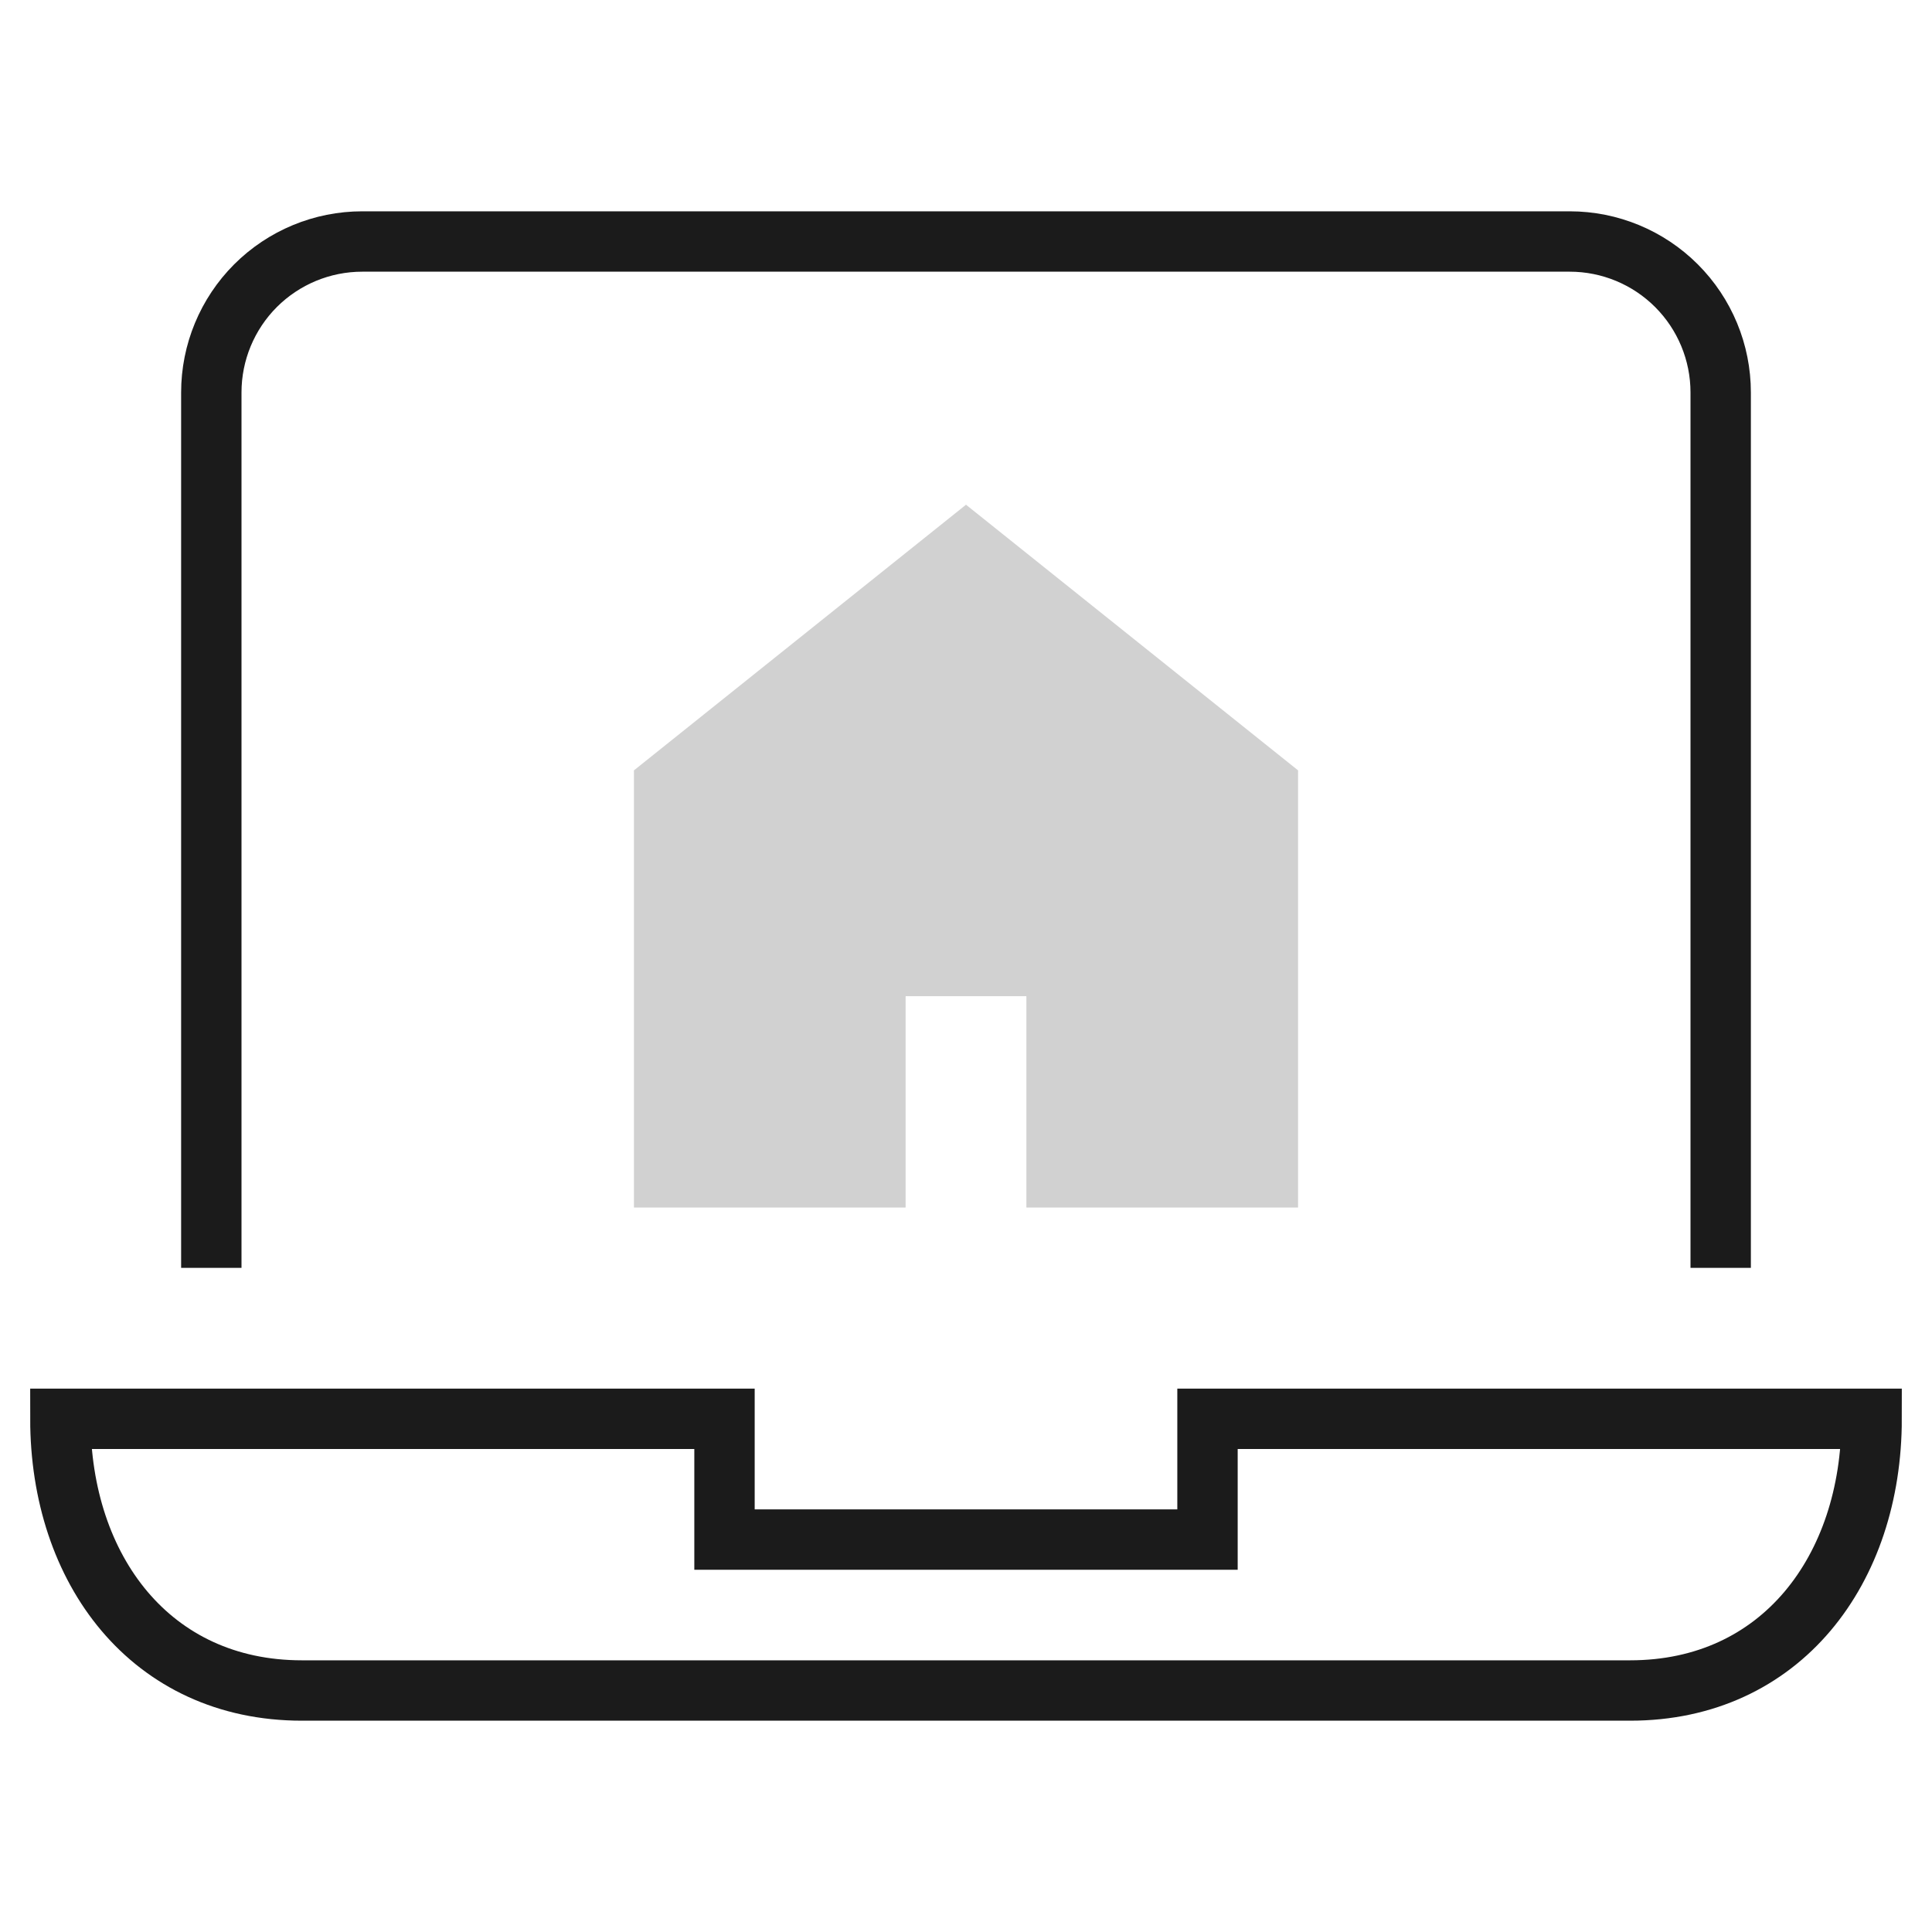
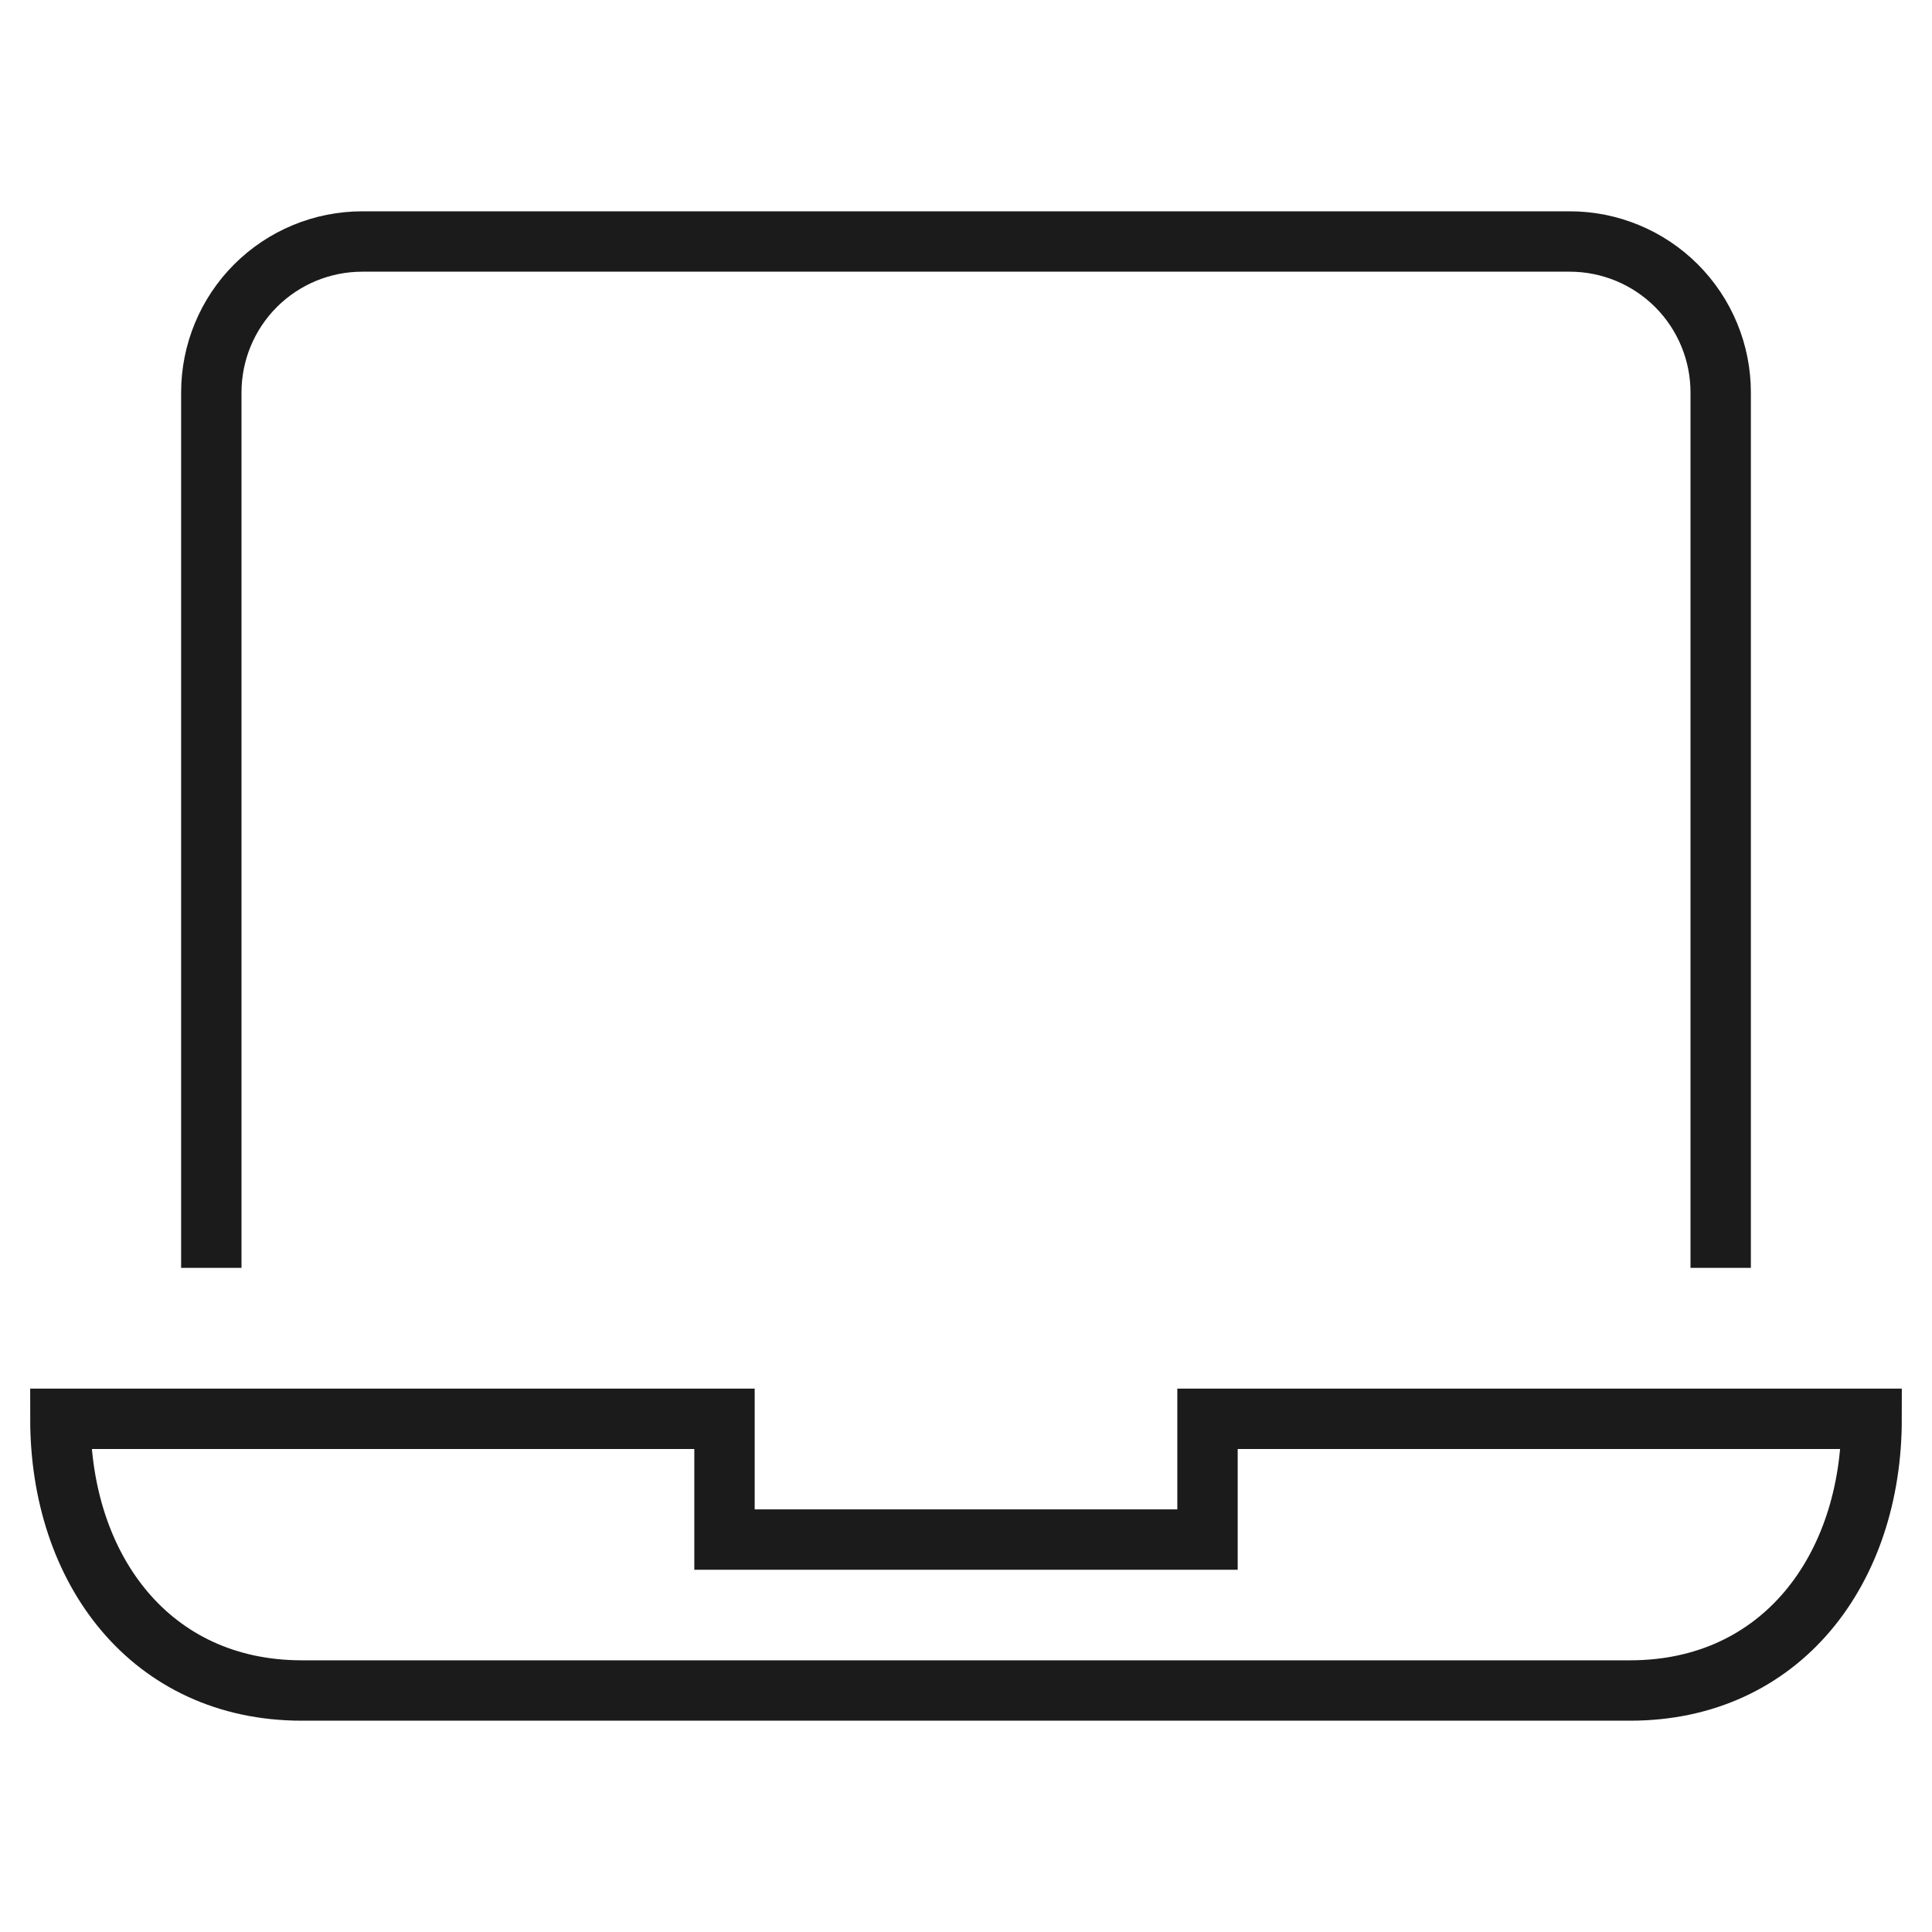
<svg xmlns="http://www.w3.org/2000/svg" width="64" height="64" viewBox="0 0 64 64" fill="none">
  <path d="M7 41V13C7 11.674 7.527 10.402 8.464 9.464C9.402 8.527 10.674 8 12 8H52C53.326 8 54.598 8.527 55.535 9.464C56.473 10.402 57 11.674 57 13V41" stroke="#1B1B1B" stroke-width="2" stroke-miterlimit="10" stroke-linecap="square" />
  <path d="M40 47V51H24V47H2C2 52 5 56 10 56H54C59 56 62 52 62 47H40Z" stroke="#1B1B1B" stroke-width="2" stroke-miterlimit="10" stroke-linecap="square" />
-   <path d="M32 18L22 26V39H29V32H35V39H42V26L32 18Z" fill="#D1D1D1" stroke="#D1D1D1" stroke-width="2" stroke-miterlimit="10" stroke-linecap="square" />
</svg>